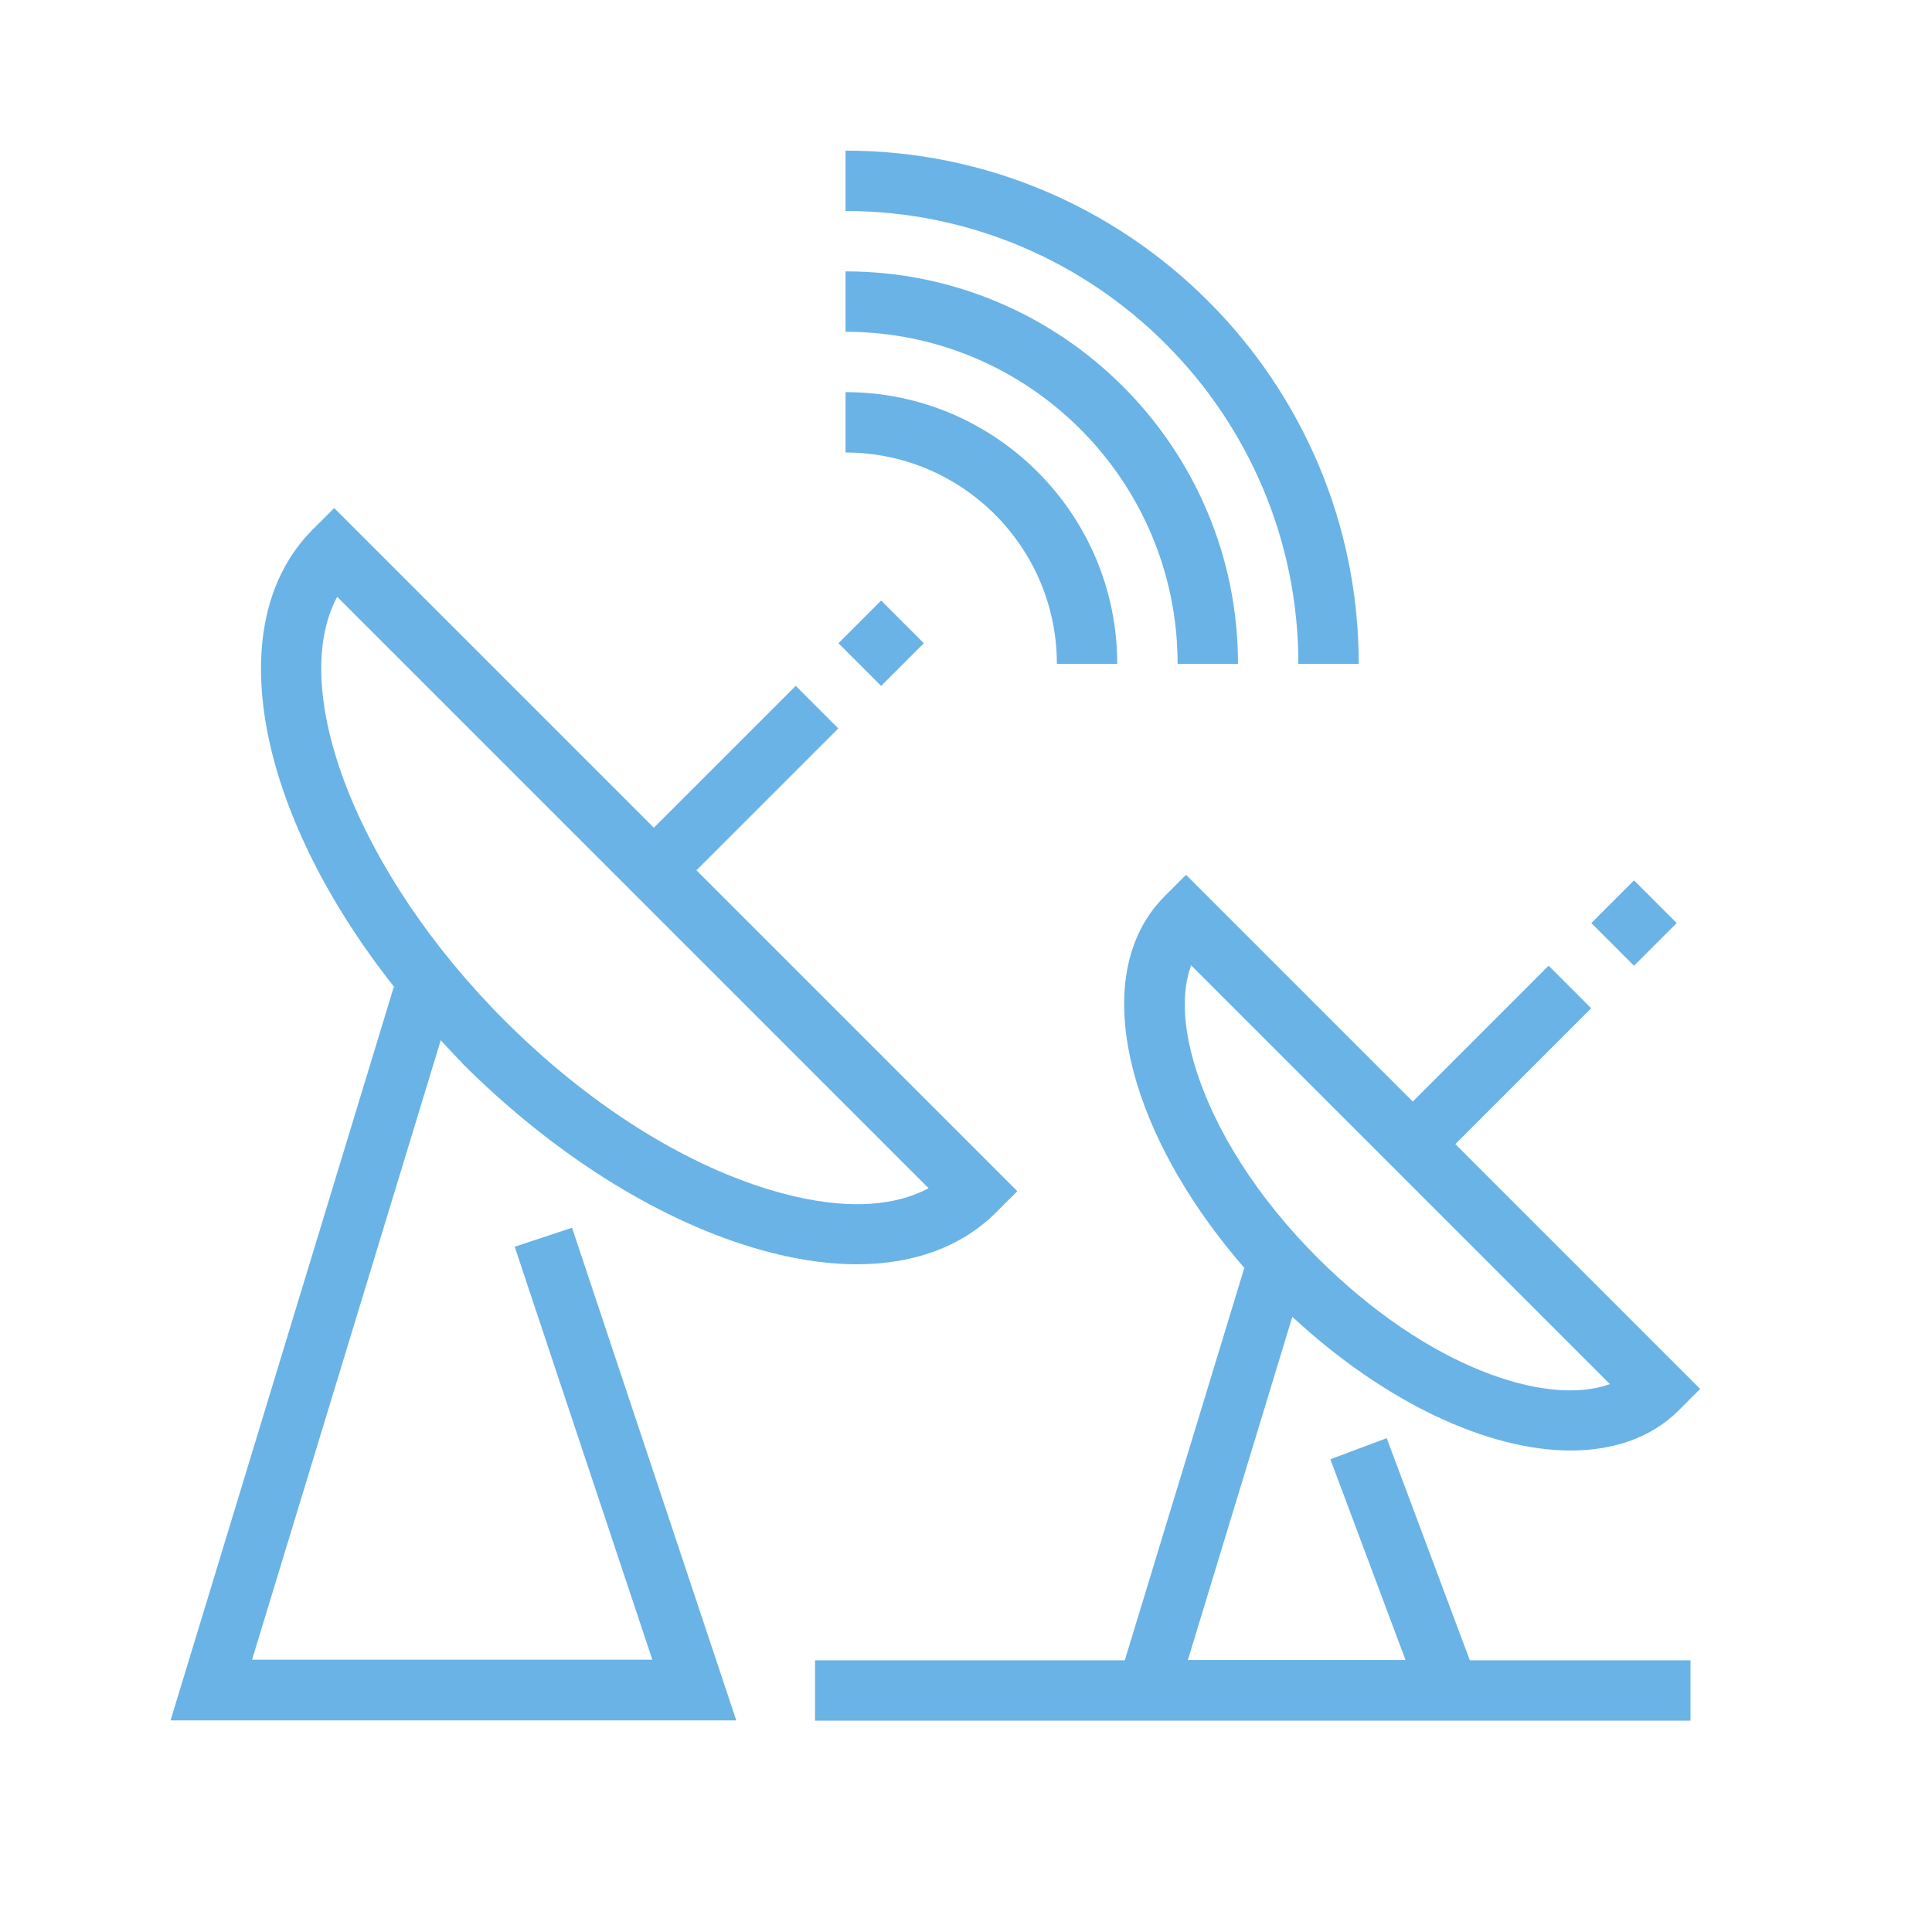
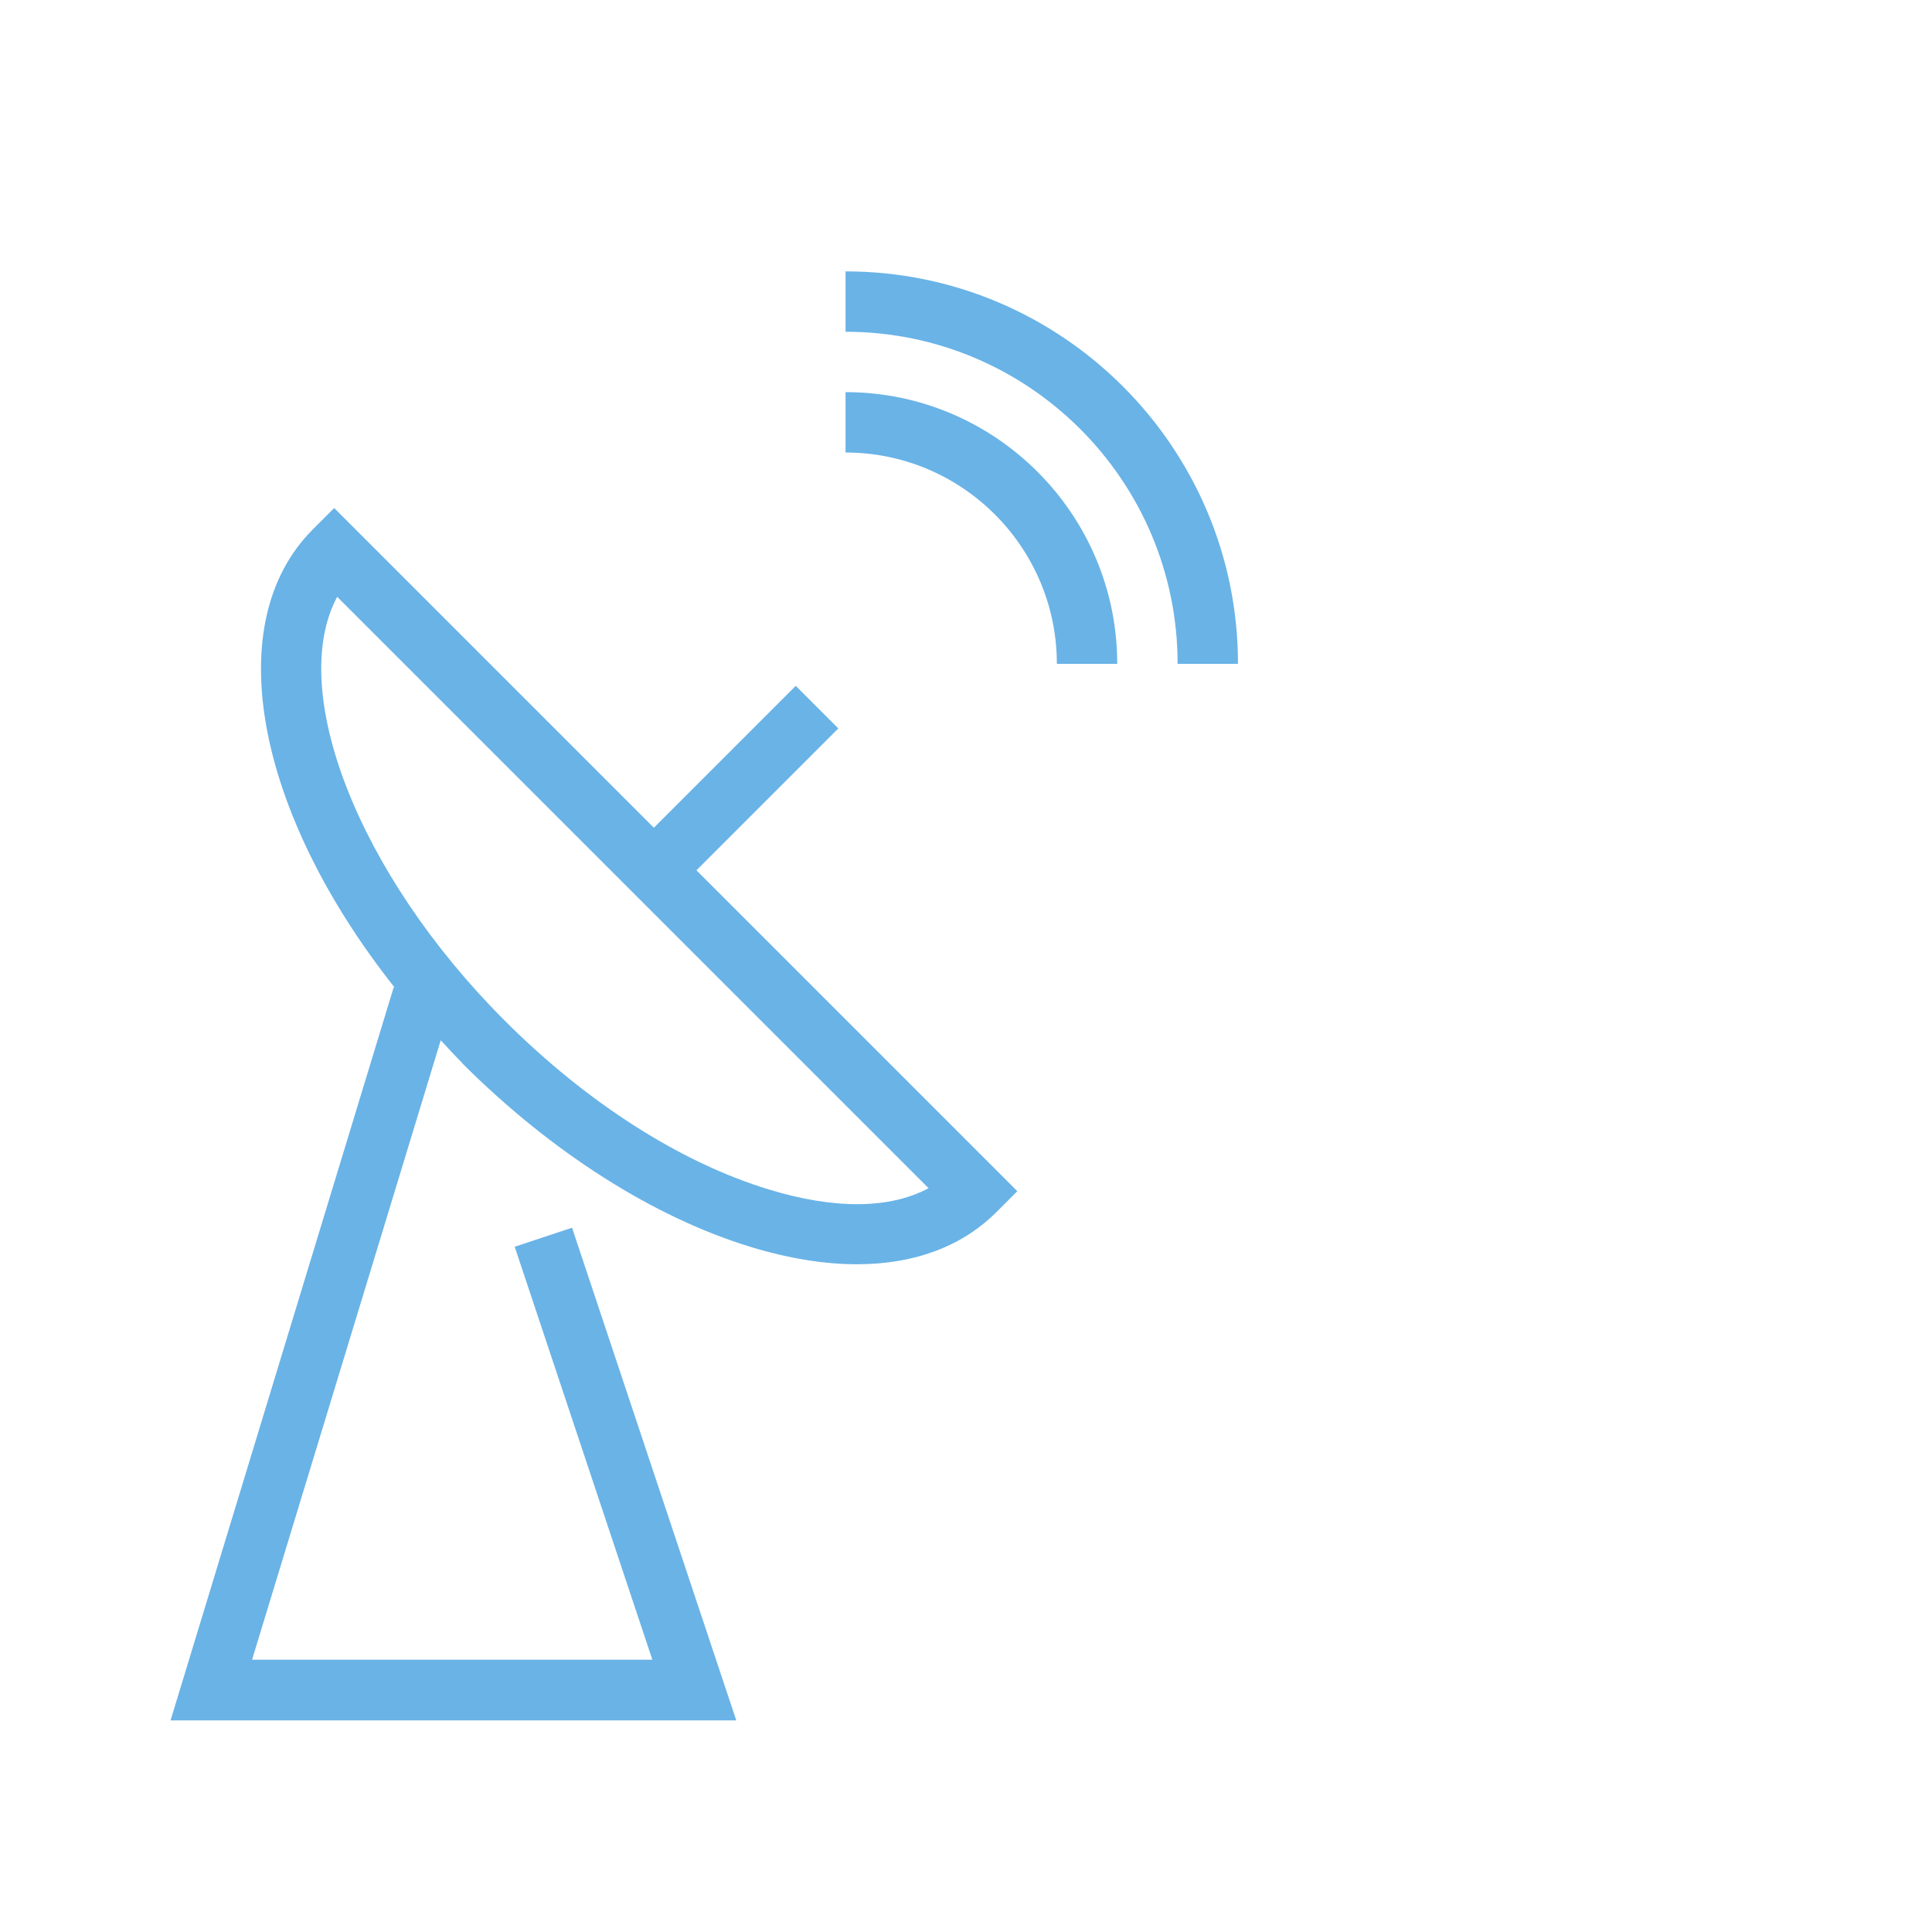
<svg xmlns="http://www.w3.org/2000/svg" id="ICONS" viewBox="0 0 64 64">
  <defs>
    <style>
      .cls-1 {
        fill: #69b3e7;
      }
    </style>
  </defs>
  <path class="cls-1" d="m15.31,35.22c2.95,2.95,6.35,5.11,9.57,6.09,1.25.38,2.43.57,3.51.57,1.88,0,3.46-.58,4.6-1.71l.71-.71-.71-.71h0l-9.92-9.92,4.7-4.7-1.41-1.41-4.7,4.7-10.59-10.59-.71.71c-3.11,3.11-1.86,9.4,2.71,15.17h-.03s-7.39,24.28-7.39,24.28h18.74l-5.44-16.32-1.9.63,4.56,13.68h-13.26l6.25-20.52c.23.25.46.5.71.75Zm-4.14-15.45l18.89,18.89.7.7c-1.28.69-3.11.71-5.3.04-2.92-.89-6.02-2.87-8.74-5.59-4.89-4.89-7.2-10.96-5.55-14.04Z" />
-   <path class="cls-1" d="m45.94,47.64l-1.87.7,2.49,6.65h-7.21l3.46-11.37c3.06,2.84,6.48,4.43,9.22,4.43,1.43,0,2.68-.43,3.58-1.33l.71-.71-.71-.71h0l-7.4-7.4,4.5-4.5-1.41-1.41-4.5,4.5-7.51-7.51-.71.71c-1.39,1.39-1.71,3.6-.91,6.23.62,2.03,1.87,4.15,3.55,6.08l-3.96,13h-10.26v2h29v-2h-7.31l-2.75-7.35Zm-6.49-15.67l13.88,13.88c-2.09.76-6.04-.54-9.69-4.19-1.97-1.97-3.41-4.22-4.05-6.33-.41-1.33-.45-2.5-.13-3.36Z" />
-   <rect class="cls-1" x="28.19" y="20.31" width="2" height="2" transform="translate(-6.52 26.88) rotate(-45)" />
-   <rect class="cls-1" x="53.13" y="29.58" width="2" height="2" transform="translate(-5.77 47.23) rotate(-45)" />
-   <path class="cls-1" d="m43.01,21.99h2c0-9.37-7.63-17-17-17v2c8.27,0,15,6.73,15,15Z" />
  <path class="cls-1" d="m39.01,21.99h2c0-7.17-5.83-13-13-13v2c6.07,0,11,4.93,11,11Z" />
  <path class="cls-1" d="m35.01,21.99h2c0-4.96-4.04-9-9-9v2c3.86,0,7,3.14,7,7Z" />
</svg>